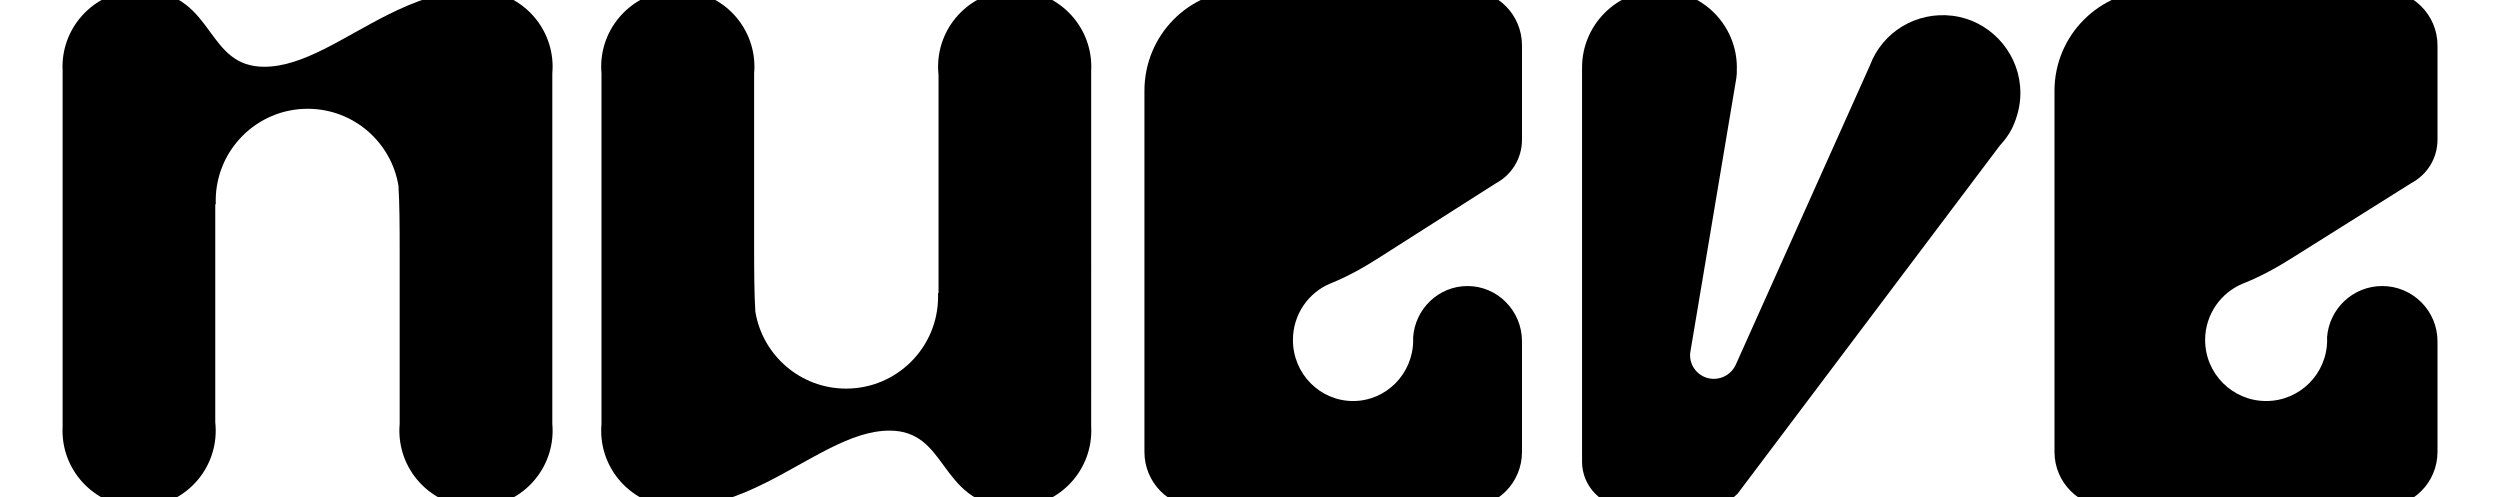
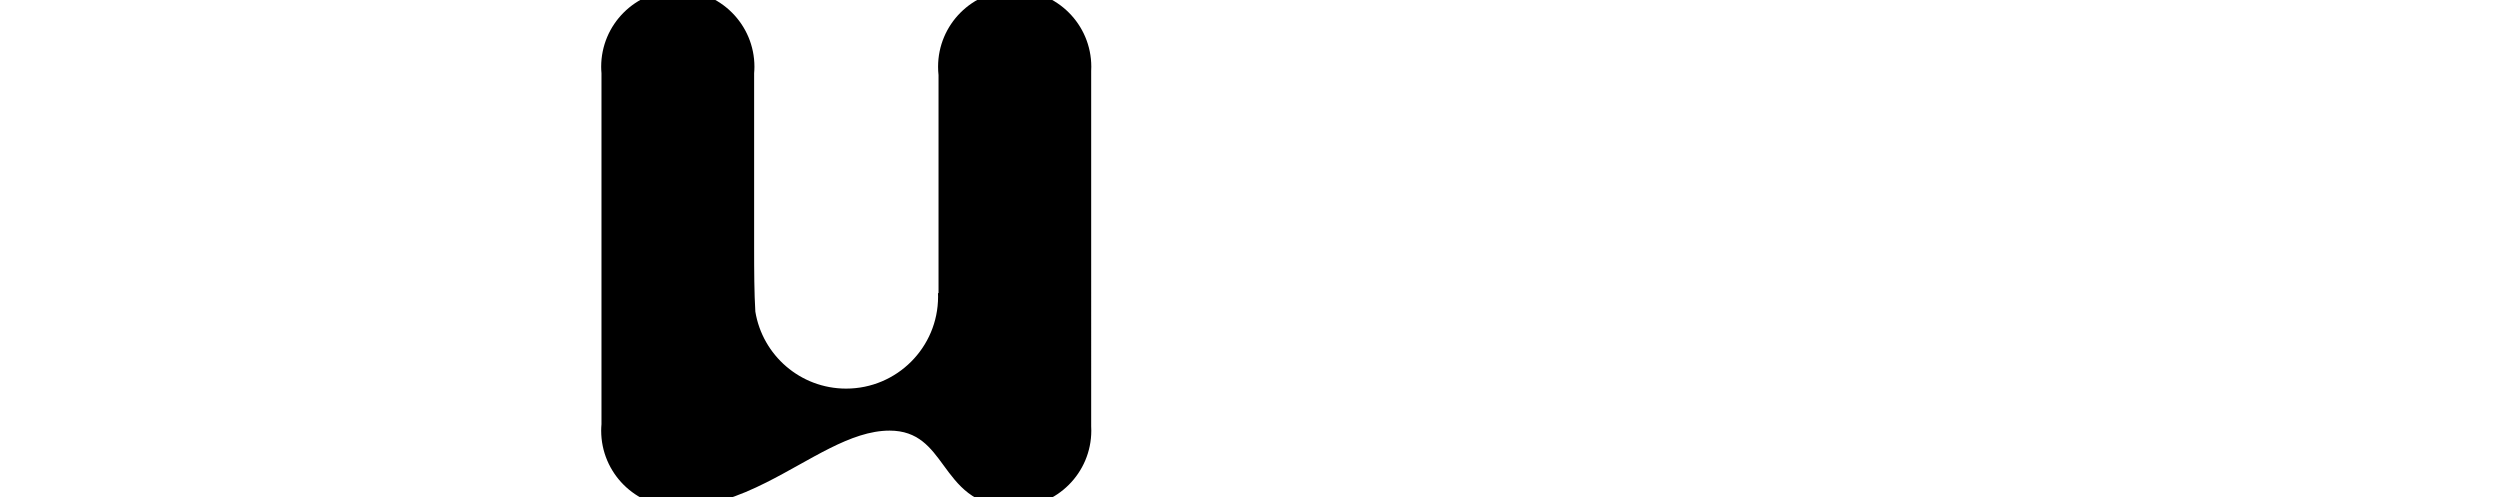
<svg xmlns="http://www.w3.org/2000/svg" id="a" data-name="Capa 1" width="1000" height="198.955" viewBox="0 0 1000 198.955">
-   <path d="M220.926,29.284c.072-.847.121-1.706.121-2.577,0-16.916-13.721-30.638-30.65-30.638-12.802,0-24.466,4.405-35.369,9.886-17.86,8.954-33.711,20.752-49.344,20.752-11.422,0-16.384-6.752-21.623-13.927-5.699-7.78-11.713-16.033-26.608-16.662-.605-.024-1.198-.048-1.803-.048-16.928,0-30.65,13.722-30.65,30.638,0,.569.012,1.125.048,1.682v142.165c-.036.569-.048,1.125-.048,1.694,0,16.916,13.722,30.638,30.65,30.638s30.637-13.722,30.637-30.638c0-1.137-.06-2.25-.181-3.34v-87.315c.073.073.145.157.218.23-.024-.496-.037-1.016-.037-1.525,0-20.316,16.469-36.784,36.785-36.784,18.296,0,33.457,13.334,36.312,30.819v.036c.436,7.284.484,15.863.484,25.943v69.358c-.073.847-.121,1.706-.121,2.577,0,16.916,13.722,30.638,30.65,30.638s30.65-13.722,30.65-30.638c0-.871-.048-1.73-.121-2.577V29.284Z" stroke-width="0" />
  <path d="M240.593,169.67c-.072.847-.121,1.706-.121,2.577,0,16.916,13.721,30.638,30.65,30.638,12.802,0,24.466-4.405,35.369-9.886,17.86-8.954,33.711-20.752,49.344-20.752,11.422,0,16.384,6.752,21.623,13.927,5.699,7.78,11.713,16.033,26.608,16.662.605.024,1.198.048,1.803.048,16.928,0,30.65-13.722,30.65-30.638,0-.569-.012-1.125-.048-1.682V28.4c.036-.569.048-1.125.048-1.694,0-16.916-13.722-30.638-30.65-30.638s-30.637,13.722-30.637,30.638c0,1.137.06,2.25.181,3.34v87.315c-.073-.073-.145-.157-.218-.23.024.496.037,1.016.037,1.525,0,20.316-16.469,36.784-36.785,36.784-18.296,0-33.457-13.334-36.312-30.819v-.036c-.436-7.284-.484-15.863-.484-25.943V29.284c.073-.847.121-1.706.121-2.577,0-16.916-13.722-30.638-30.65-30.638s-30.65,13.722-30.65,30.638c0,.871.048,1.73.121,2.577v140.386Z" stroke-width="0" />
-   <path d="M808.039,34.456c-1.278-14.518-12.641-26.354-27.024-28.147-14.458-1.787-28.083,6.444-33.077,19.932l-53.625,119.63c-1.543,3.445-4.994,5.67-8.793,5.67-5.233,0-9.49-4.245-9.49-9.461,0-.501.049-.999.155-1.554l18.338-109.216c.193-1.223.256-2.458.204-3.828l.017-.466c0-17.065-13.896-30.947-30.976-30.947s-30.947,13.882-30.947,30.947v157.655c0,10.042,8.157,18.214,18.185,18.214h31.123c4.804,0,9.484-1.943,12.932-5.434l104.87-139.225.354-.386c.377-.409.725-.82,1.036-1.215.374-.44.751-.91,1.068-1.341l1.523-2.28c.694-1.157,1.284-2.363,1.698-3.451.078-.15.141-.314.204-.484l.207-.573c.19-.374.311-.789.345-.947,1.497-4.254,2.061-8.661,1.672-13.093ZM804.429,48.56h0s.001,0,.001,0h-.001Z" stroke-width="0" />
-   <path d="M586.996-3.931h-89.54c-21.909,0-39.681,18.015-39.681,40.254v144.449c0,12.214,9.76,22.115,21.8,22.115h107.421c6.029,0,11.472-2.471,15.418-6.474s6.382-9.539,6.382-15.641v-44.229c0-6.115-2.436-11.637-6.382-15.64-3.946-4.004-9.389-6.488-15.418-6.488-11.512,0-20.929,9.056-21.746,20.527v.055q.014.013,0,.028v.013c.027.317.027.649.027.967,0,13.473-10.764,24.406-24.045,24.406s-24.059-10.933-24.059-24.406c0-10.305,6.29-19.121,15.198-22.699,6.972-2.801,13.54-6.542,19.87-10.622,0,0,34.042-21.684,46.268-29.472,6.108-3.285,10.274-9.789,10.285-17.288h.001s0-37.74,0-37.74c0-12.214-9.76-22.115-21.8-22.115Z" stroke-width="0" />
-   <path d="M952.885-3.931h-90.833c-22.225,0-40.254,18.015-40.254,40.254v144.449c0,12.214,9.901,22.115,22.115,22.115h108.972c6.116,0,11.637-2.471,15.641-6.474,4.003-4.003,6.474-9.539,6.474-15.641v-44.229c0-6.115-2.471-11.637-6.474-15.64-4.003-4.004-9.525-6.488-15.641-6.488-11.679,0-21.231,9.056-22.059,20.527v.055q.014.013,0,.028v.013c.028.317.028.649.028.967,0,13.473-10.92,24.406-24.392,24.406s-24.406-10.933-24.406-24.406c0-10.305,6.381-19.121,15.417-22.699,7.073-2.801,13.736-6.542,20.157-10.622,0,0,34.534-21.684,46.936-29.472,6.196-3.285,10.422-9.789,10.434-17.288h.001s0-37.74,0-37.74c0-12.214-9.901-22.115-22.115-22.115Z" stroke-width="0" />
</svg>